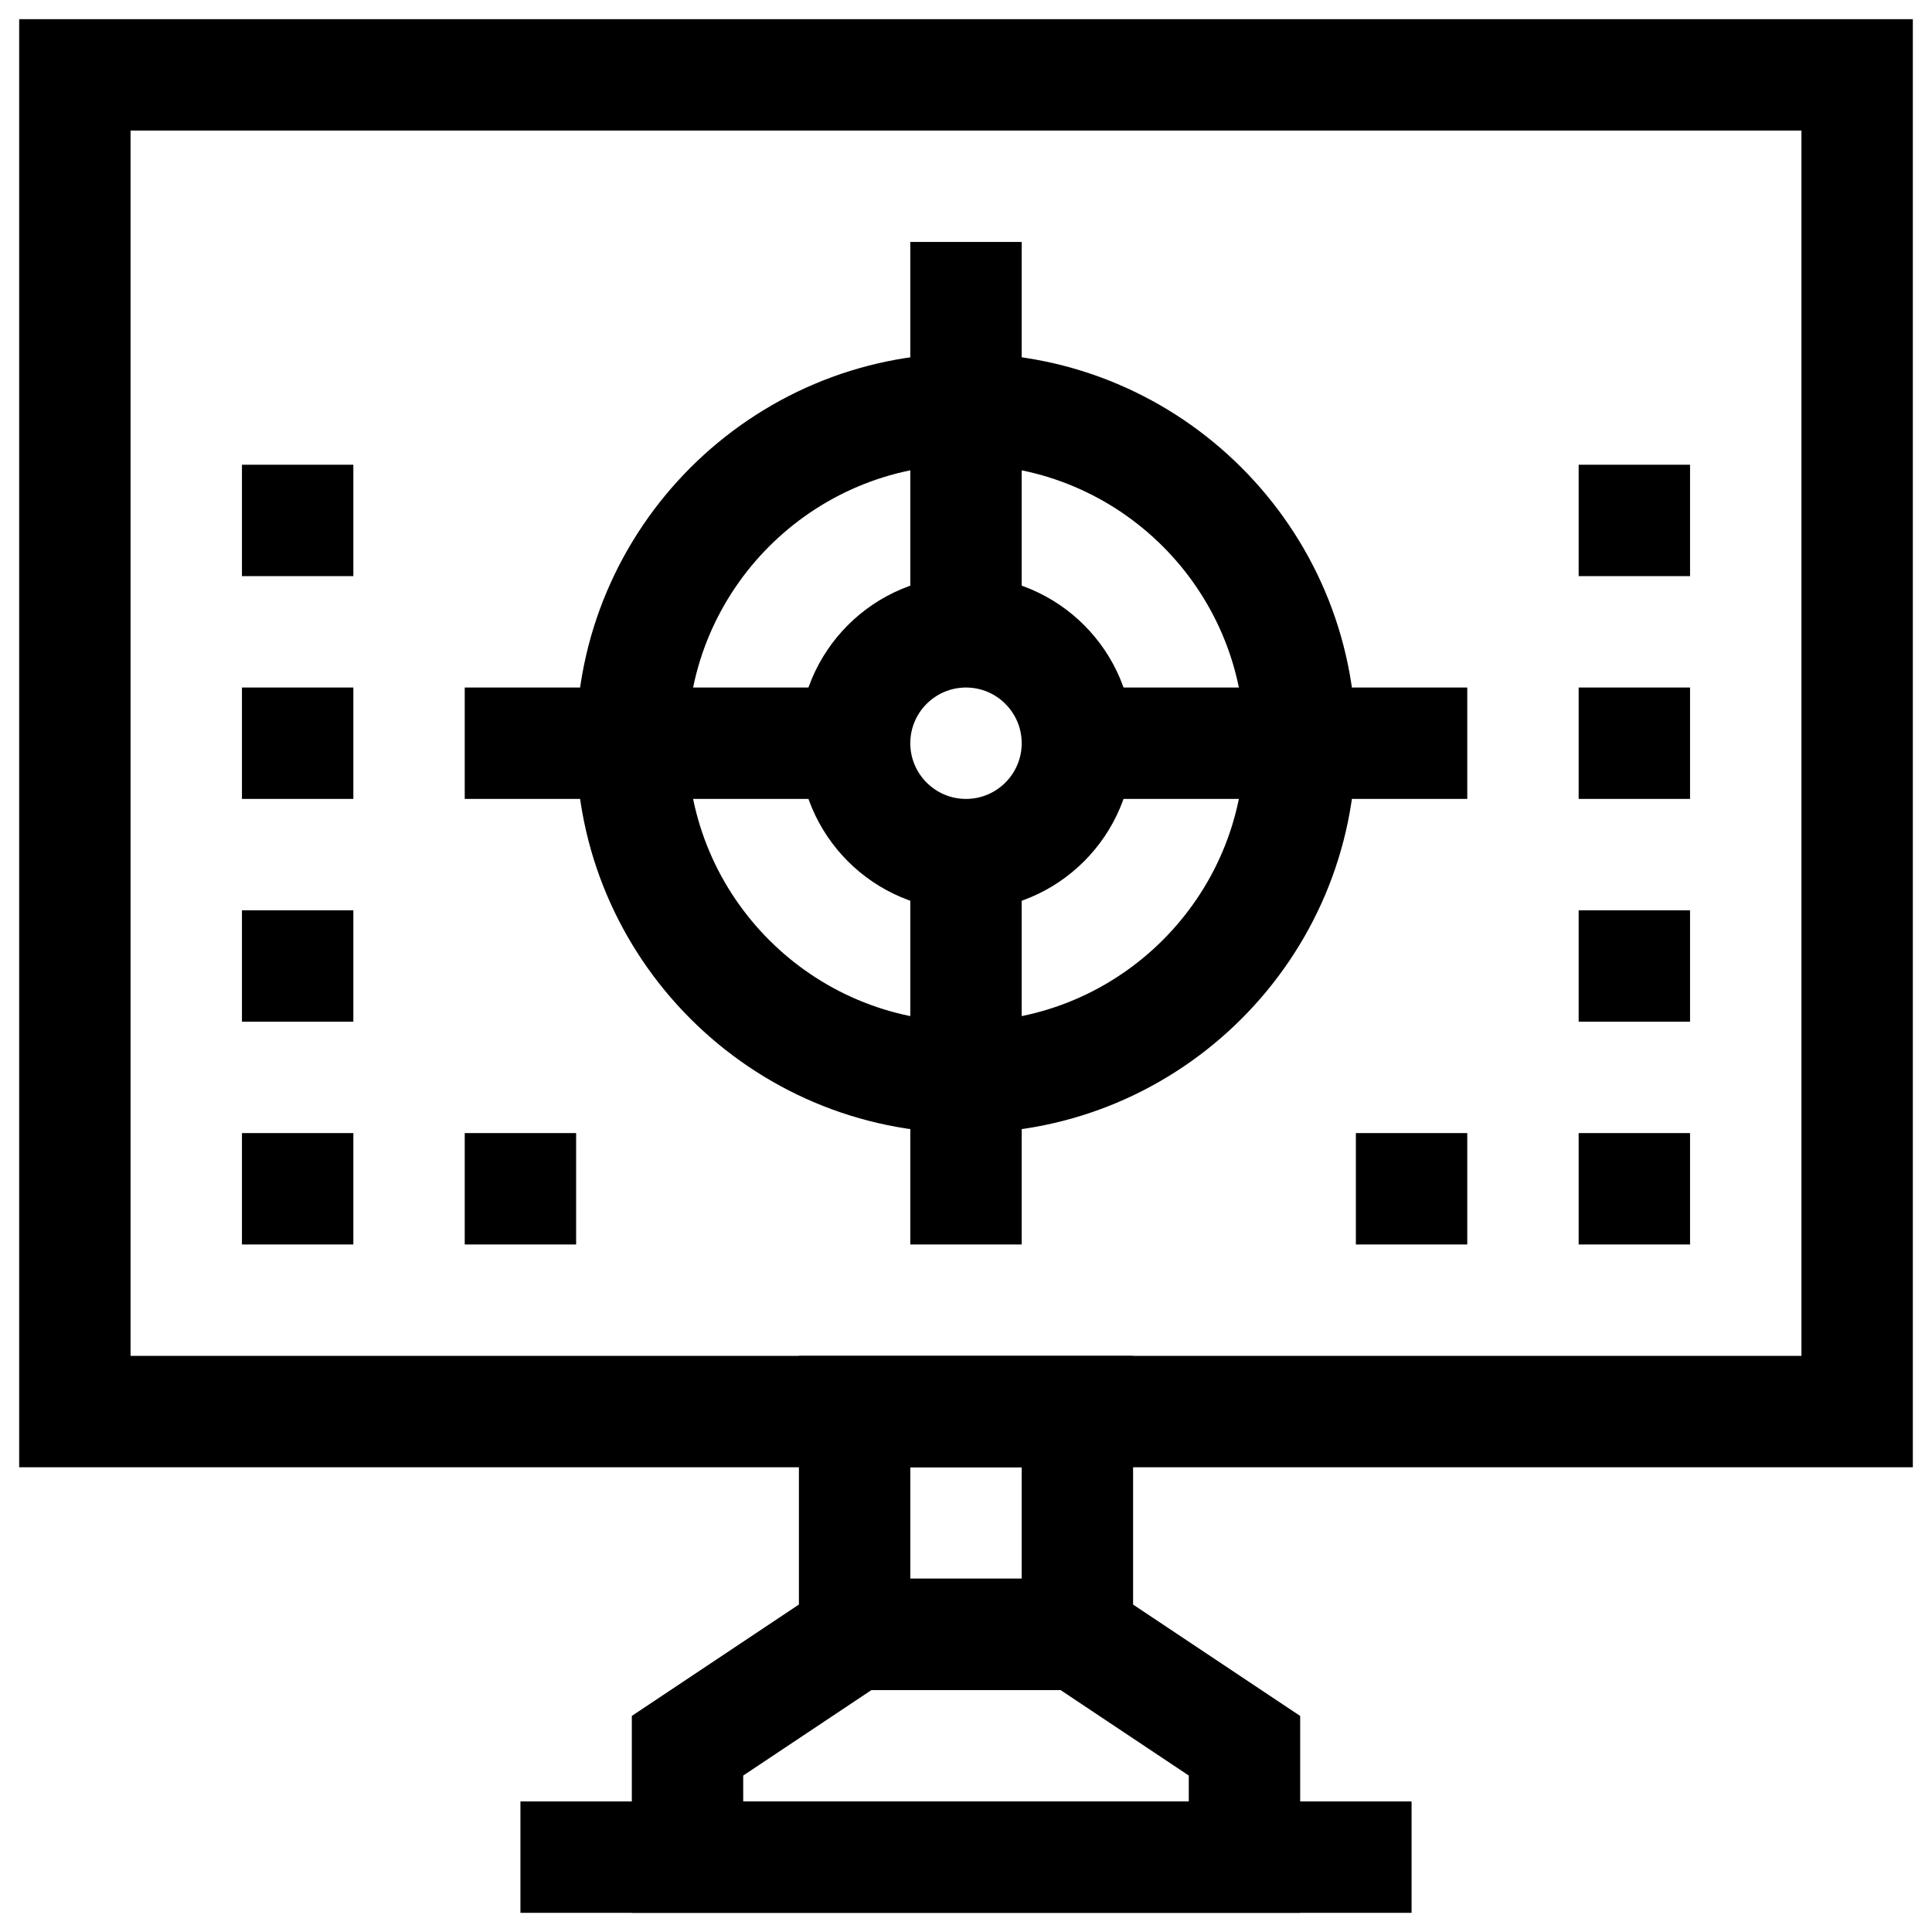
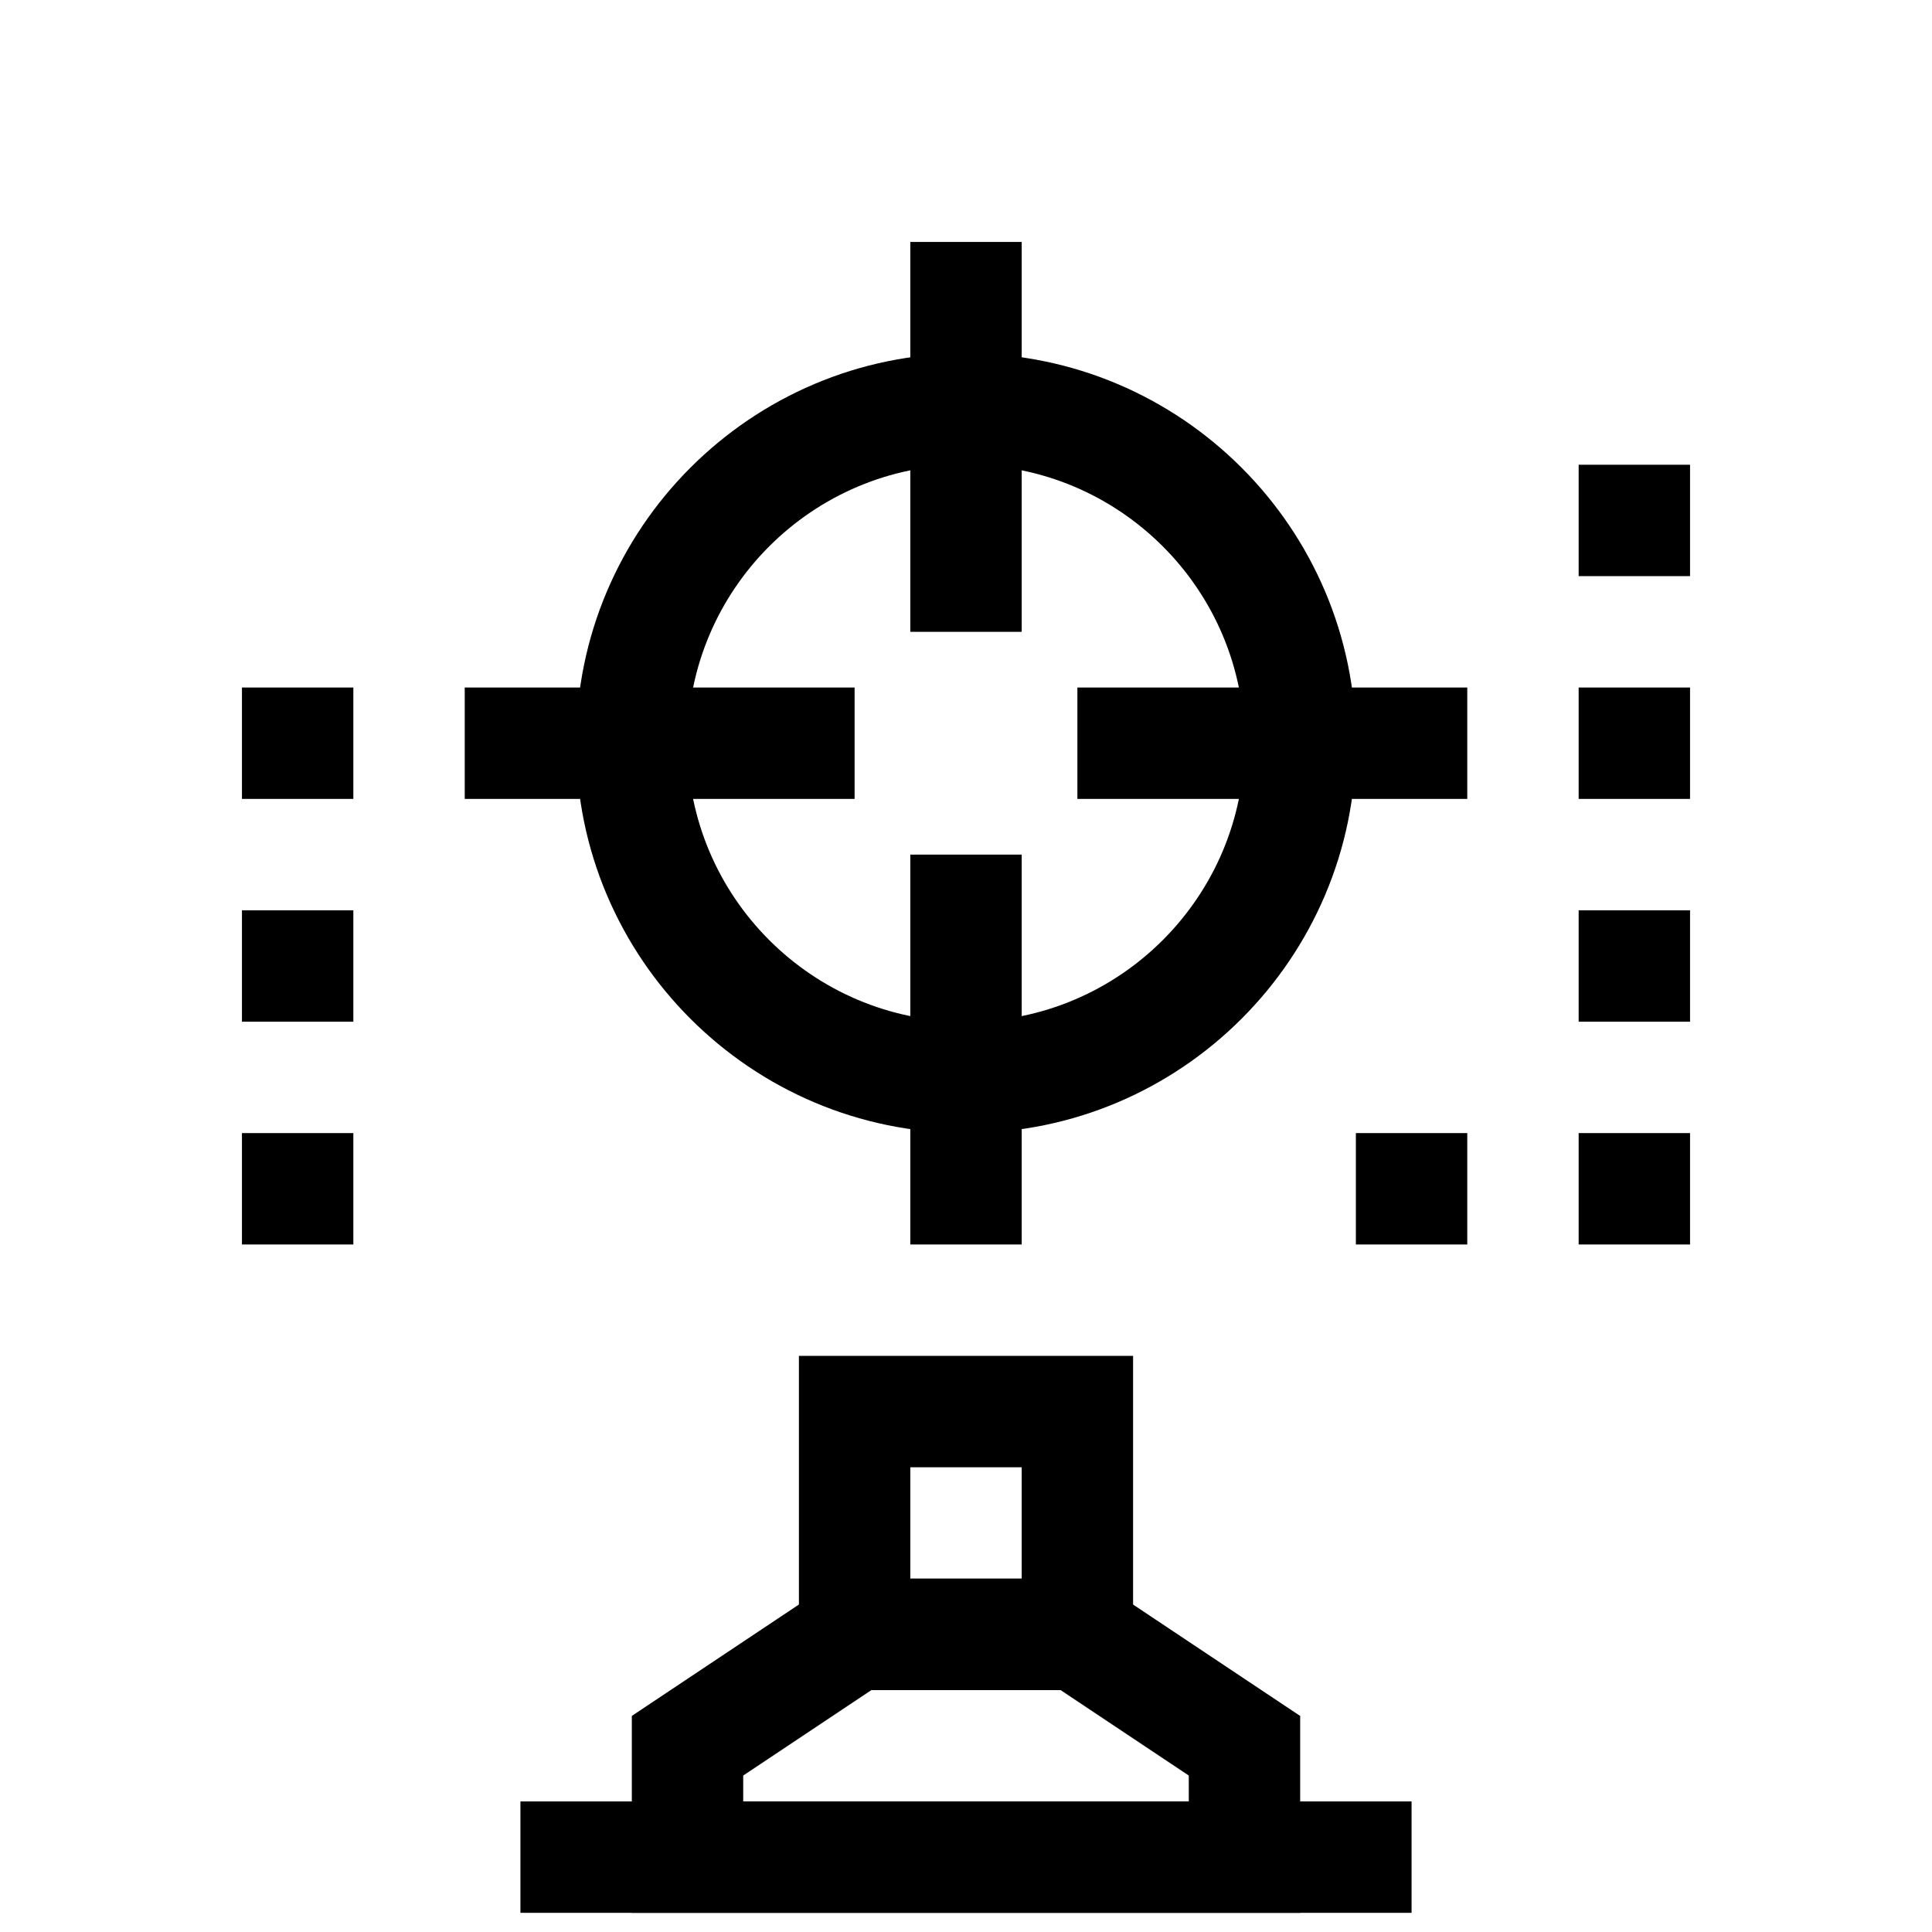
<svg xmlns="http://www.w3.org/2000/svg" fill="#000000" width="800px" height="800px" version="1.1" viewBox="144 144 512 512">
  <g>
-     <path d="m650.92 532.84h-501.84v-383.76h501.84zm-472.32-29.52h442.8v-324.72h-442.8z" />
    <path d="m444.28 591.88h-88.559v-88.559h88.559zm-59.039-29.52h29.52v-29.52h-29.52z" />
    <path d="m488.56 650.92h-177.12v-52.18l54.57-36.379h67.98l54.57 36.383zm-147.6-29.52h118.08v-6.863l-33.988-22.656h-50.102l-33.992 22.66z" />
    <path d="m400 444.28c-56.973 0-103.32-46.348-103.32-103.32 0-56.969 46.348-103.32 103.32-103.32s103.32 46.348 103.32 103.32c0 56.973-46.352 103.32-103.32 103.32zm0-177.12c-40.695 0-73.801 33.105-73.801 73.801 0 40.695 33.105 73.801 73.801 73.801s73.801-33.105 73.801-73.801c-0.004-40.691-33.109-73.801-73.801-73.801z" />
-     <path d="m400 385.24c-24.418 0-44.281-19.863-44.281-44.281s19.863-44.281 44.281-44.281 44.281 19.863 44.281 44.281c-0.004 24.418-19.867 44.281-44.281 44.281zm0-59.039c-8.141 0-14.762 6.621-14.762 14.762 0 8.141 6.621 14.762 14.762 14.762s14.762-6.621 14.762-14.762c-0.004-8.141-6.625-14.762-14.762-14.762z" />
    <path d="m385.24 208.12h29.52v103.32h-29.52z" />
    <path d="m385.24 370.48h29.52v103.32h-29.52z" />
    <path d="m267.16 326.2h103.32v29.52h-103.32z" />
    <path d="m429.52 326.2h103.32v29.52h-103.32z" />
    <path d="m281.92 621.4h236.16v29.52h-236.16z" />
    <path d="m503.32 444.28h29.52v29.52h-29.52z" />
    <path d="m562.36 444.28h29.52v29.52h-29.52z" />
    <path d="m208.12 444.28h29.52v29.52h-29.52z" />
-     <path d="m267.16 444.28h29.52v29.52h-29.52z" />
    <path d="m562.36 385.24h29.52v29.52h-29.52z" />
    <path d="m562.36 326.2h29.52v29.52h-29.52z" />
    <path d="m562.36 267.16h29.52v29.52h-29.52z" />
    <path d="m208.12 385.24h29.52v29.52h-29.52z" />
    <path d="m208.12 326.2h29.52v29.52h-29.52z" />
-     <path d="m208.12 267.16h29.52v29.52h-29.52z" />
  </g>
</svg>